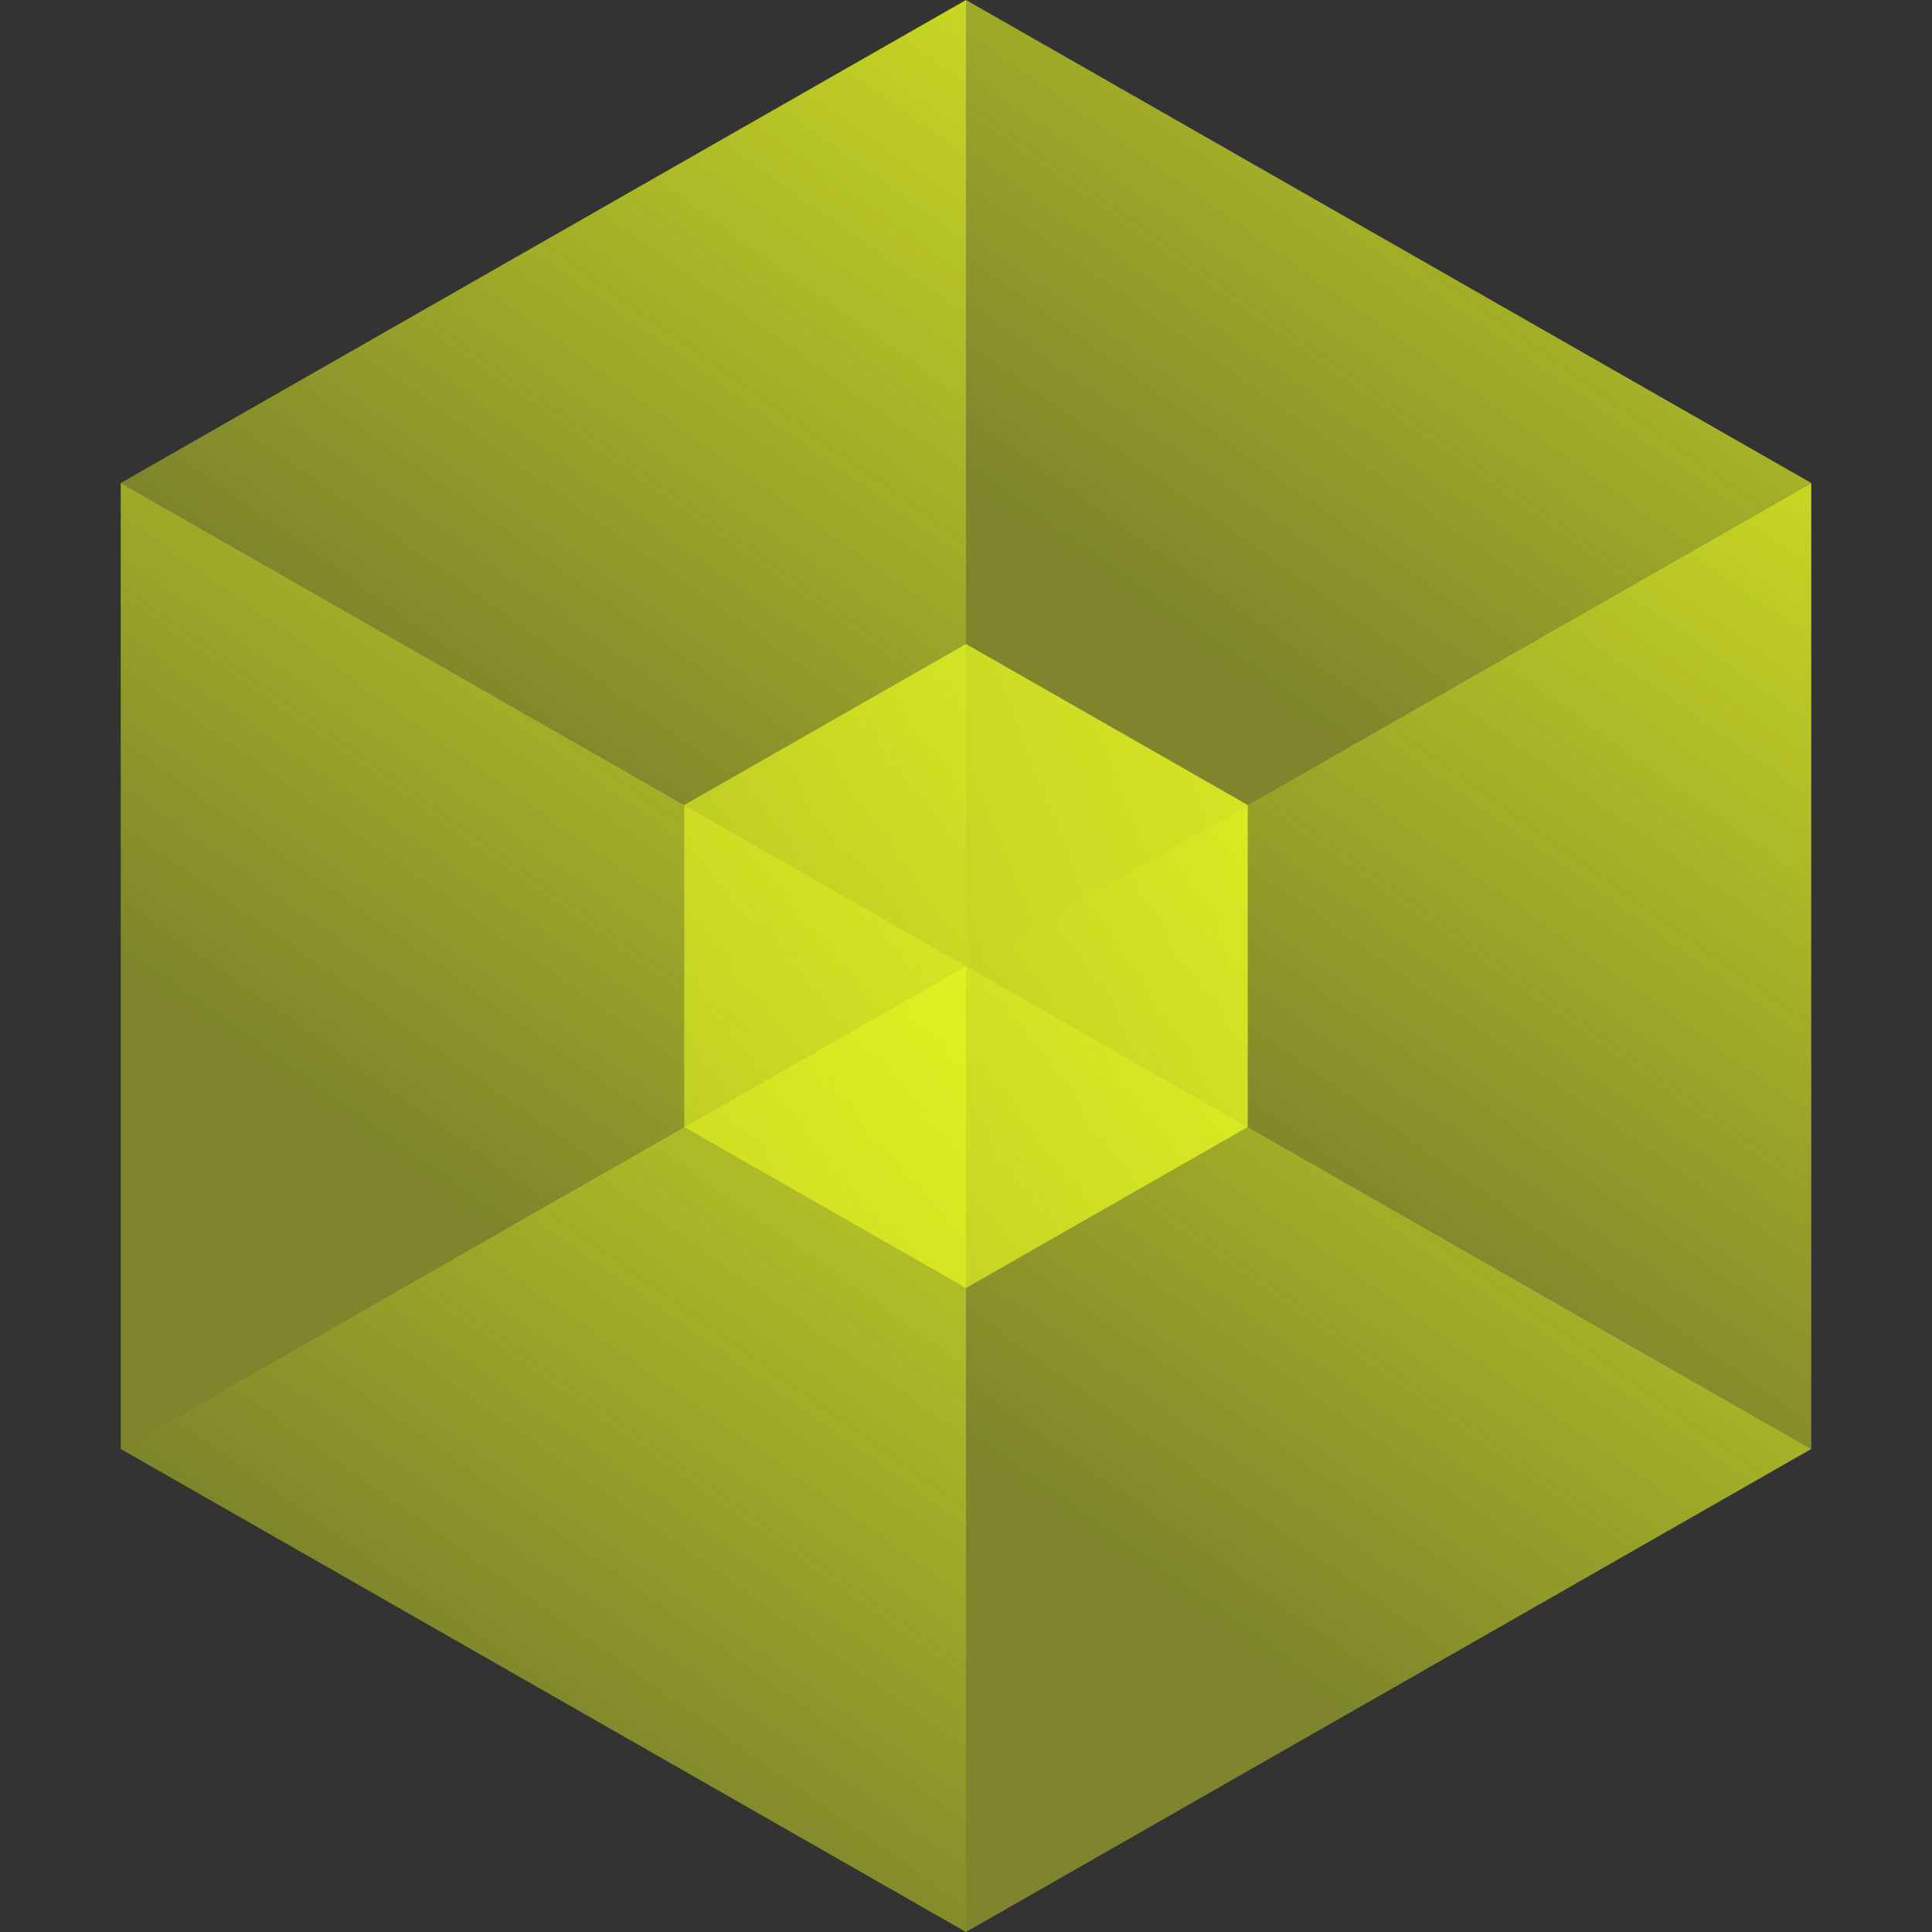
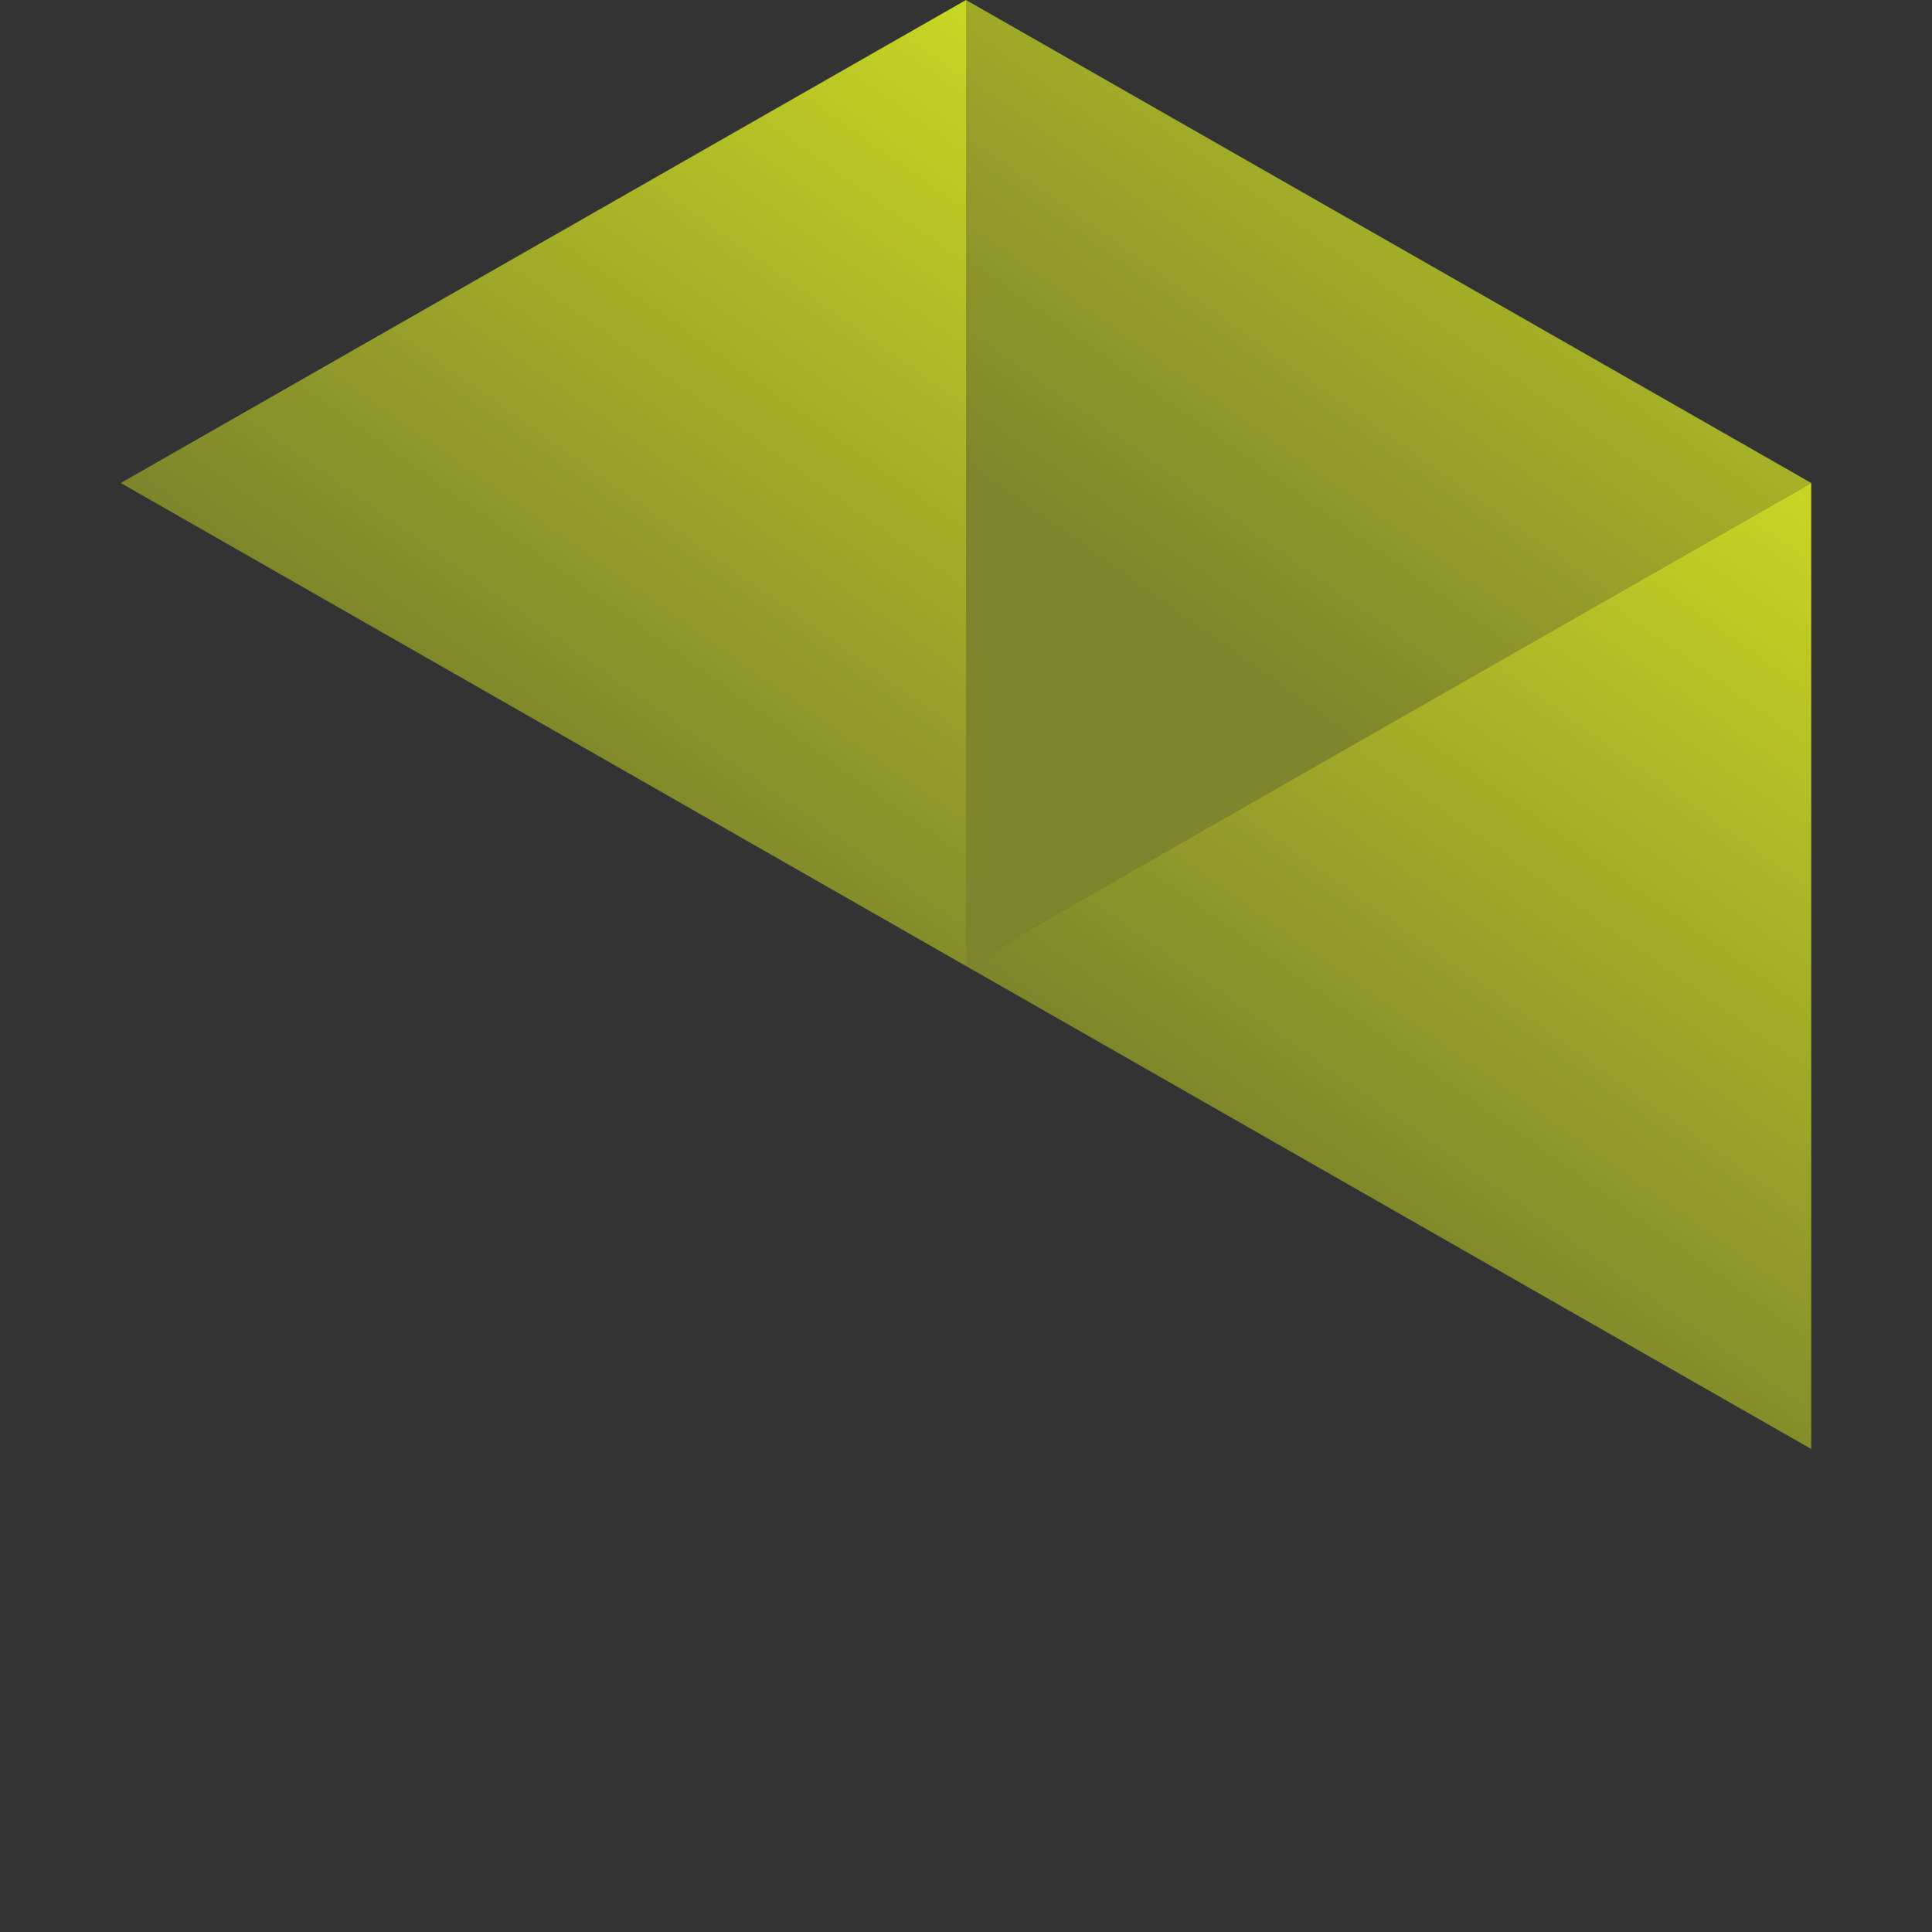
<svg xmlns="http://www.w3.org/2000/svg" width="48" height="48" viewBox="0 0 48 48" fill="none">
  <rect x="0" y="0" width="48" height="48" fill="#333333" stroke="none" />
  <g clip-path="url(#clip0_373_12196)">
-     <path opacity="0.8" d="M3 36L24 24L24 48L3 36Z" fill="url(#paint0_linear_373_12196)" />
-     <path opacity="0.8" d="M45 36L24 24L24 48L45 36Z" fill="url(#paint1_linear_373_12196)" />
    <path opacity="0.8" d="M45 36L24 24L45 12V36Z" fill="url(#paint2_linear_373_12196)" />
    <path opacity="0.8" d="M24 0L24 24L45 12L24 0Z" fill="url(#paint3_linear_373_12196)" />
    <path opacity="0.8" d="M24 0L24 24L3 12L24 0Z" fill="url(#paint4_linear_373_12196)" />
-     <path opacity="0.8" d="M3 36L24 24L3 12L3 36Z" fill="url(#paint5_linear_373_12196)" />
-     <path opacity="0.8" d="M24 16L31 20V28L24 32L17 28V20L24 16Z" fill="url(#paint6_linear_373_12196)" />
  </g>
  <defs>
    <linearGradient id="paint0_linear_373_12196" x1="24" y1="24" x2="11.32" y2="41.895" gradientUnits="userSpaceOnUse">
      <stop stop-color="#EDFF20" />
      <stop offset="1" stop-color="#EDFF20" stop-opacity="0.5" />
    </linearGradient>
    <linearGradient id="paint1_linear_373_12196" x1="45" y1="24" x2="32.32" y2="41.895" gradientUnits="userSpaceOnUse">
      <stop stop-color="#EDFF20" />
      <stop offset="1" stop-color="#EDFF20" stop-opacity="0.5" />
    </linearGradient>
    <linearGradient id="paint2_linear_373_12196" x1="45" y1="12" x2="32.32" y2="29.895" gradientUnits="userSpaceOnUse">
      <stop stop-color="#EDFF20" />
      <stop offset="1" stop-color="#EDFF20" stop-opacity="0.5" />
    </linearGradient>
    <linearGradient id="paint3_linear_373_12196" x1="45" y1="0" x2="32.32" y2="17.895" gradientUnits="userSpaceOnUse">
      <stop stop-color="#EDFF20" />
      <stop offset="1" stop-color="#EDFF20" stop-opacity="0.5" />
    </linearGradient>
    <linearGradient id="paint4_linear_373_12196" x1="24" y1="0" x2="11.32" y2="17.895" gradientUnits="userSpaceOnUse">
      <stop stop-color="#EDFF20" />
      <stop offset="1" stop-color="#EDFF20" stop-opacity="0.5" />
    </linearGradient>
    <linearGradient id="paint5_linear_373_12196" x1="24" y1="12" x2="11.32" y2="29.895" gradientUnits="userSpaceOnUse">
      <stop stop-color="#EDFF20" />
      <stop offset="1" stop-color="#EDFF20" stop-opacity="0.5" />
    </linearGradient>
    <linearGradient id="paint6_linear_373_12196" x1="31" y1="16" x2="6.728" y2="25.513" gradientUnits="userSpaceOnUse">
      <stop stop-color="#EDFF20" />
      <stop offset="1" stop-color="#EDFF20" stop-opacity="0.5" />
    </linearGradient>
    <clipPath id="clip0_373_12196">
      <rect width="48" height="48" fill="white" />
    </clipPath>
  </defs>
</svg>